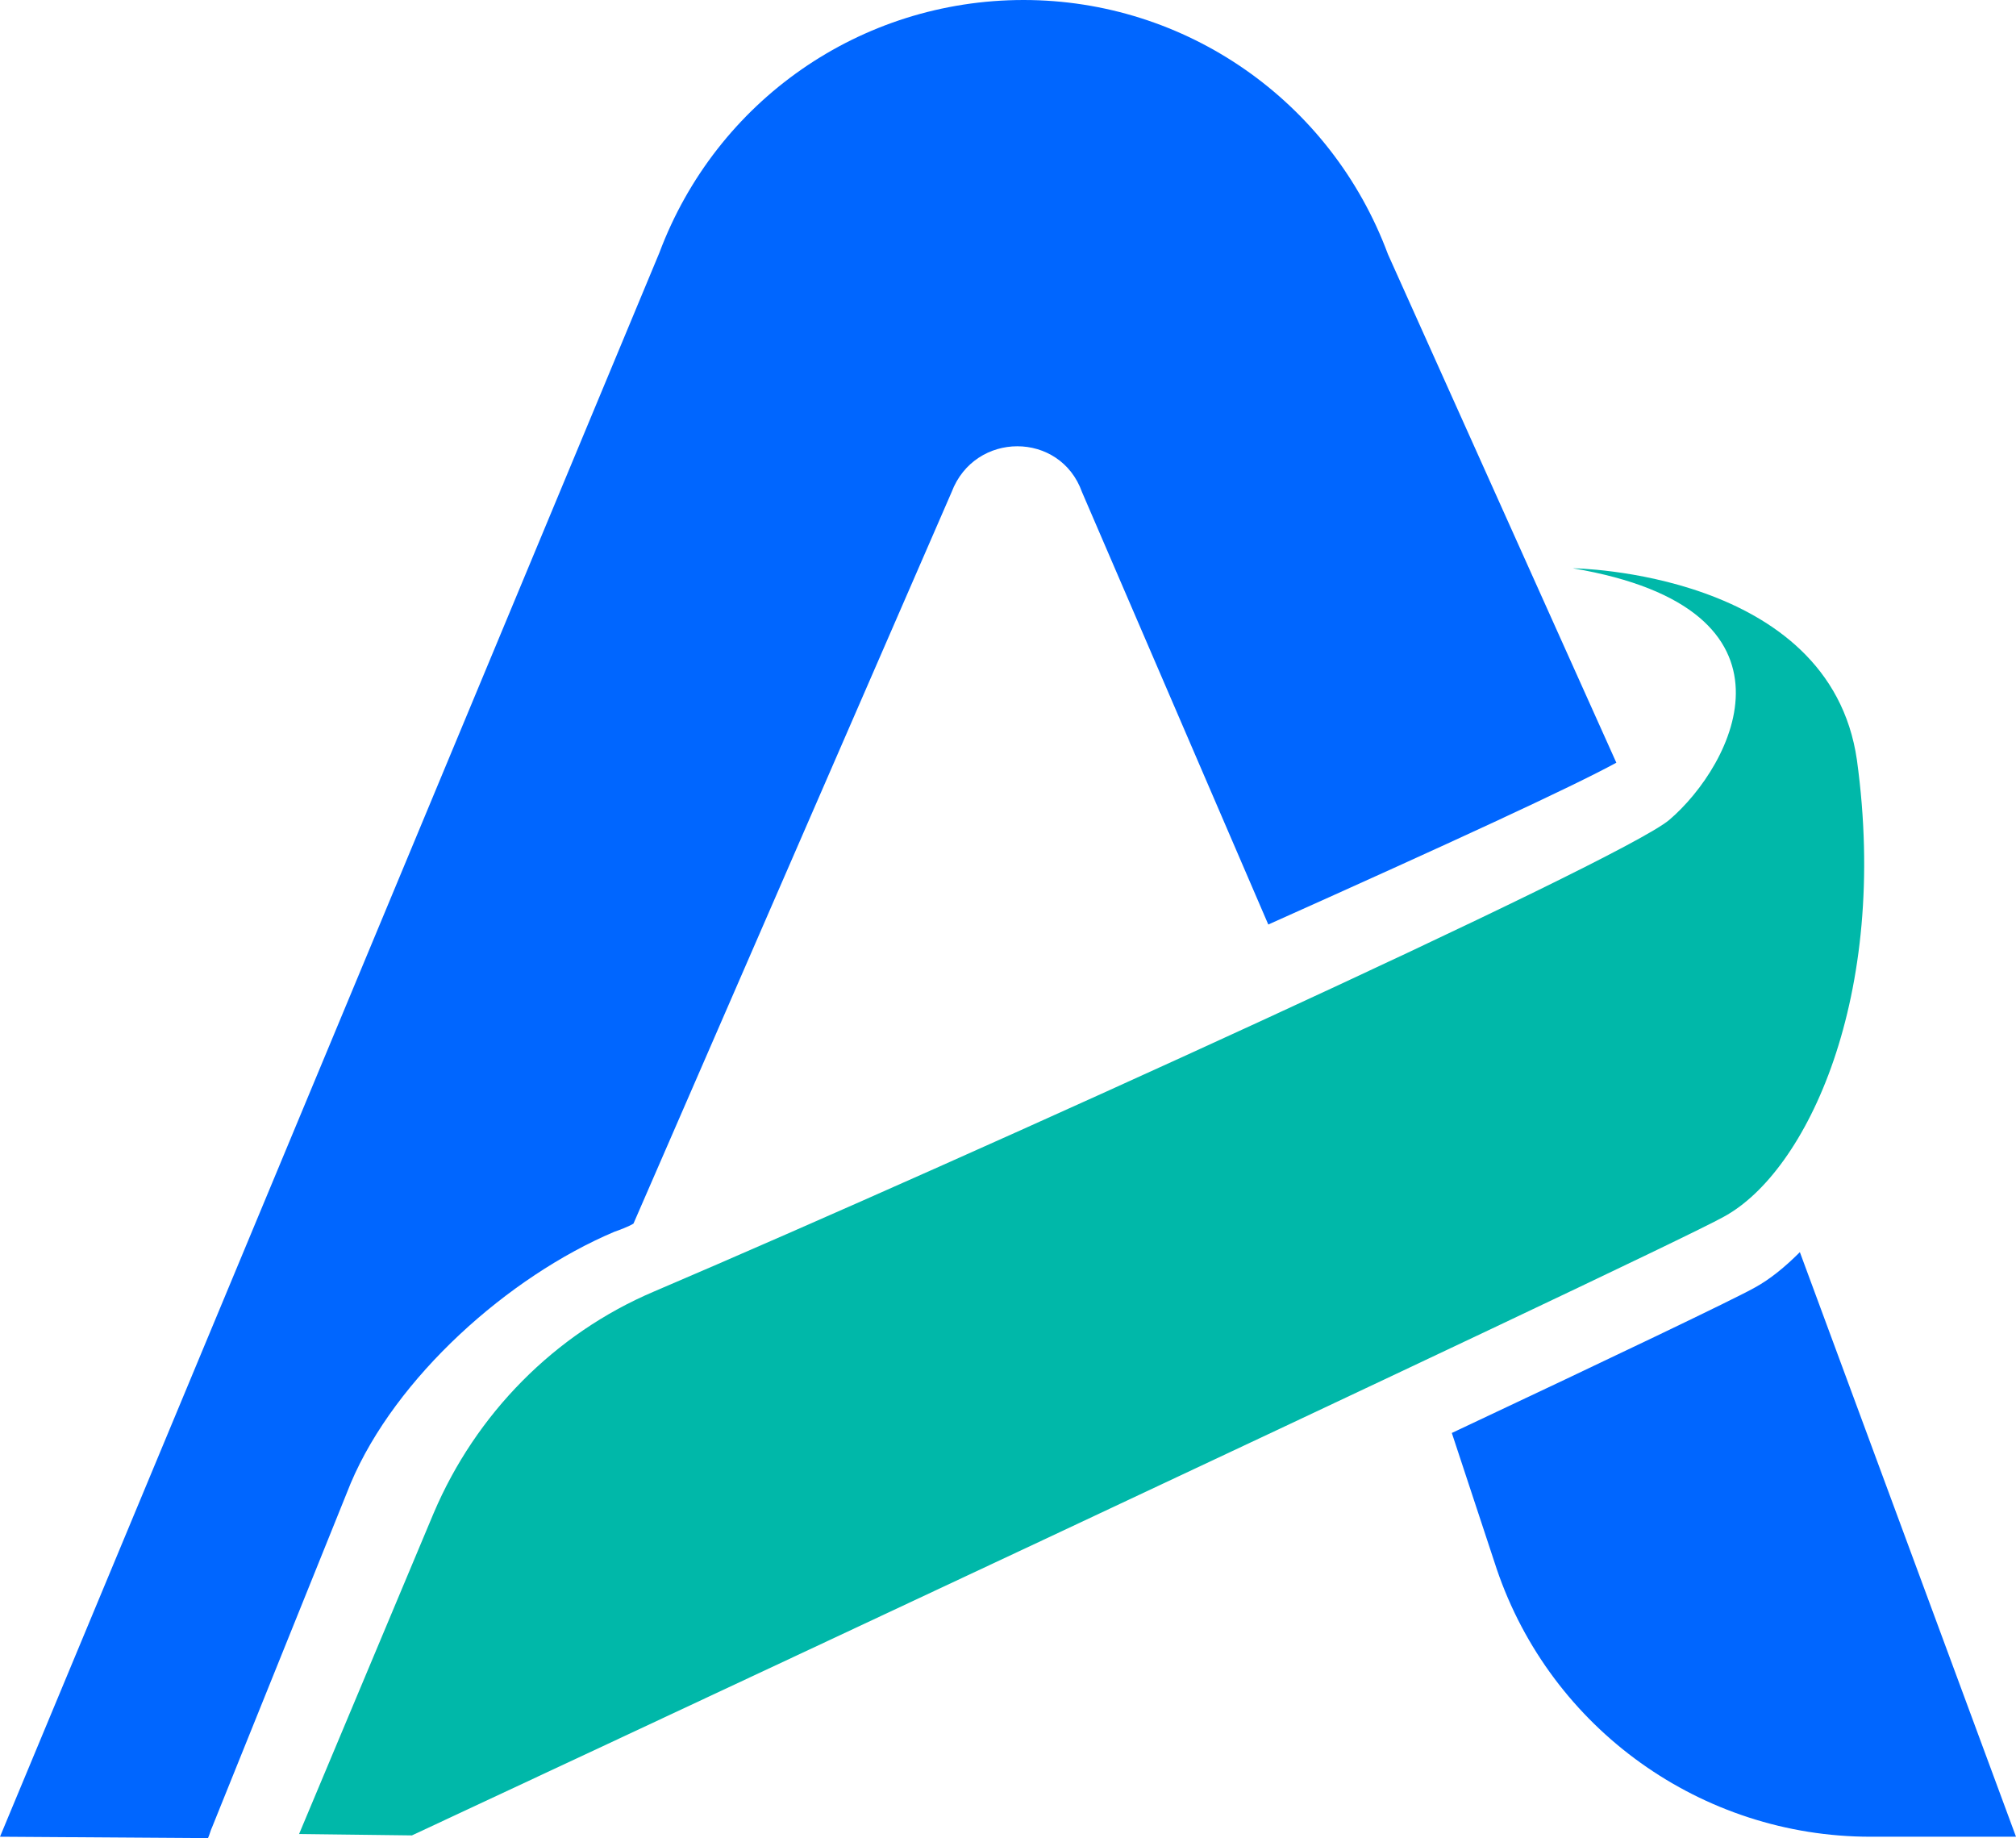
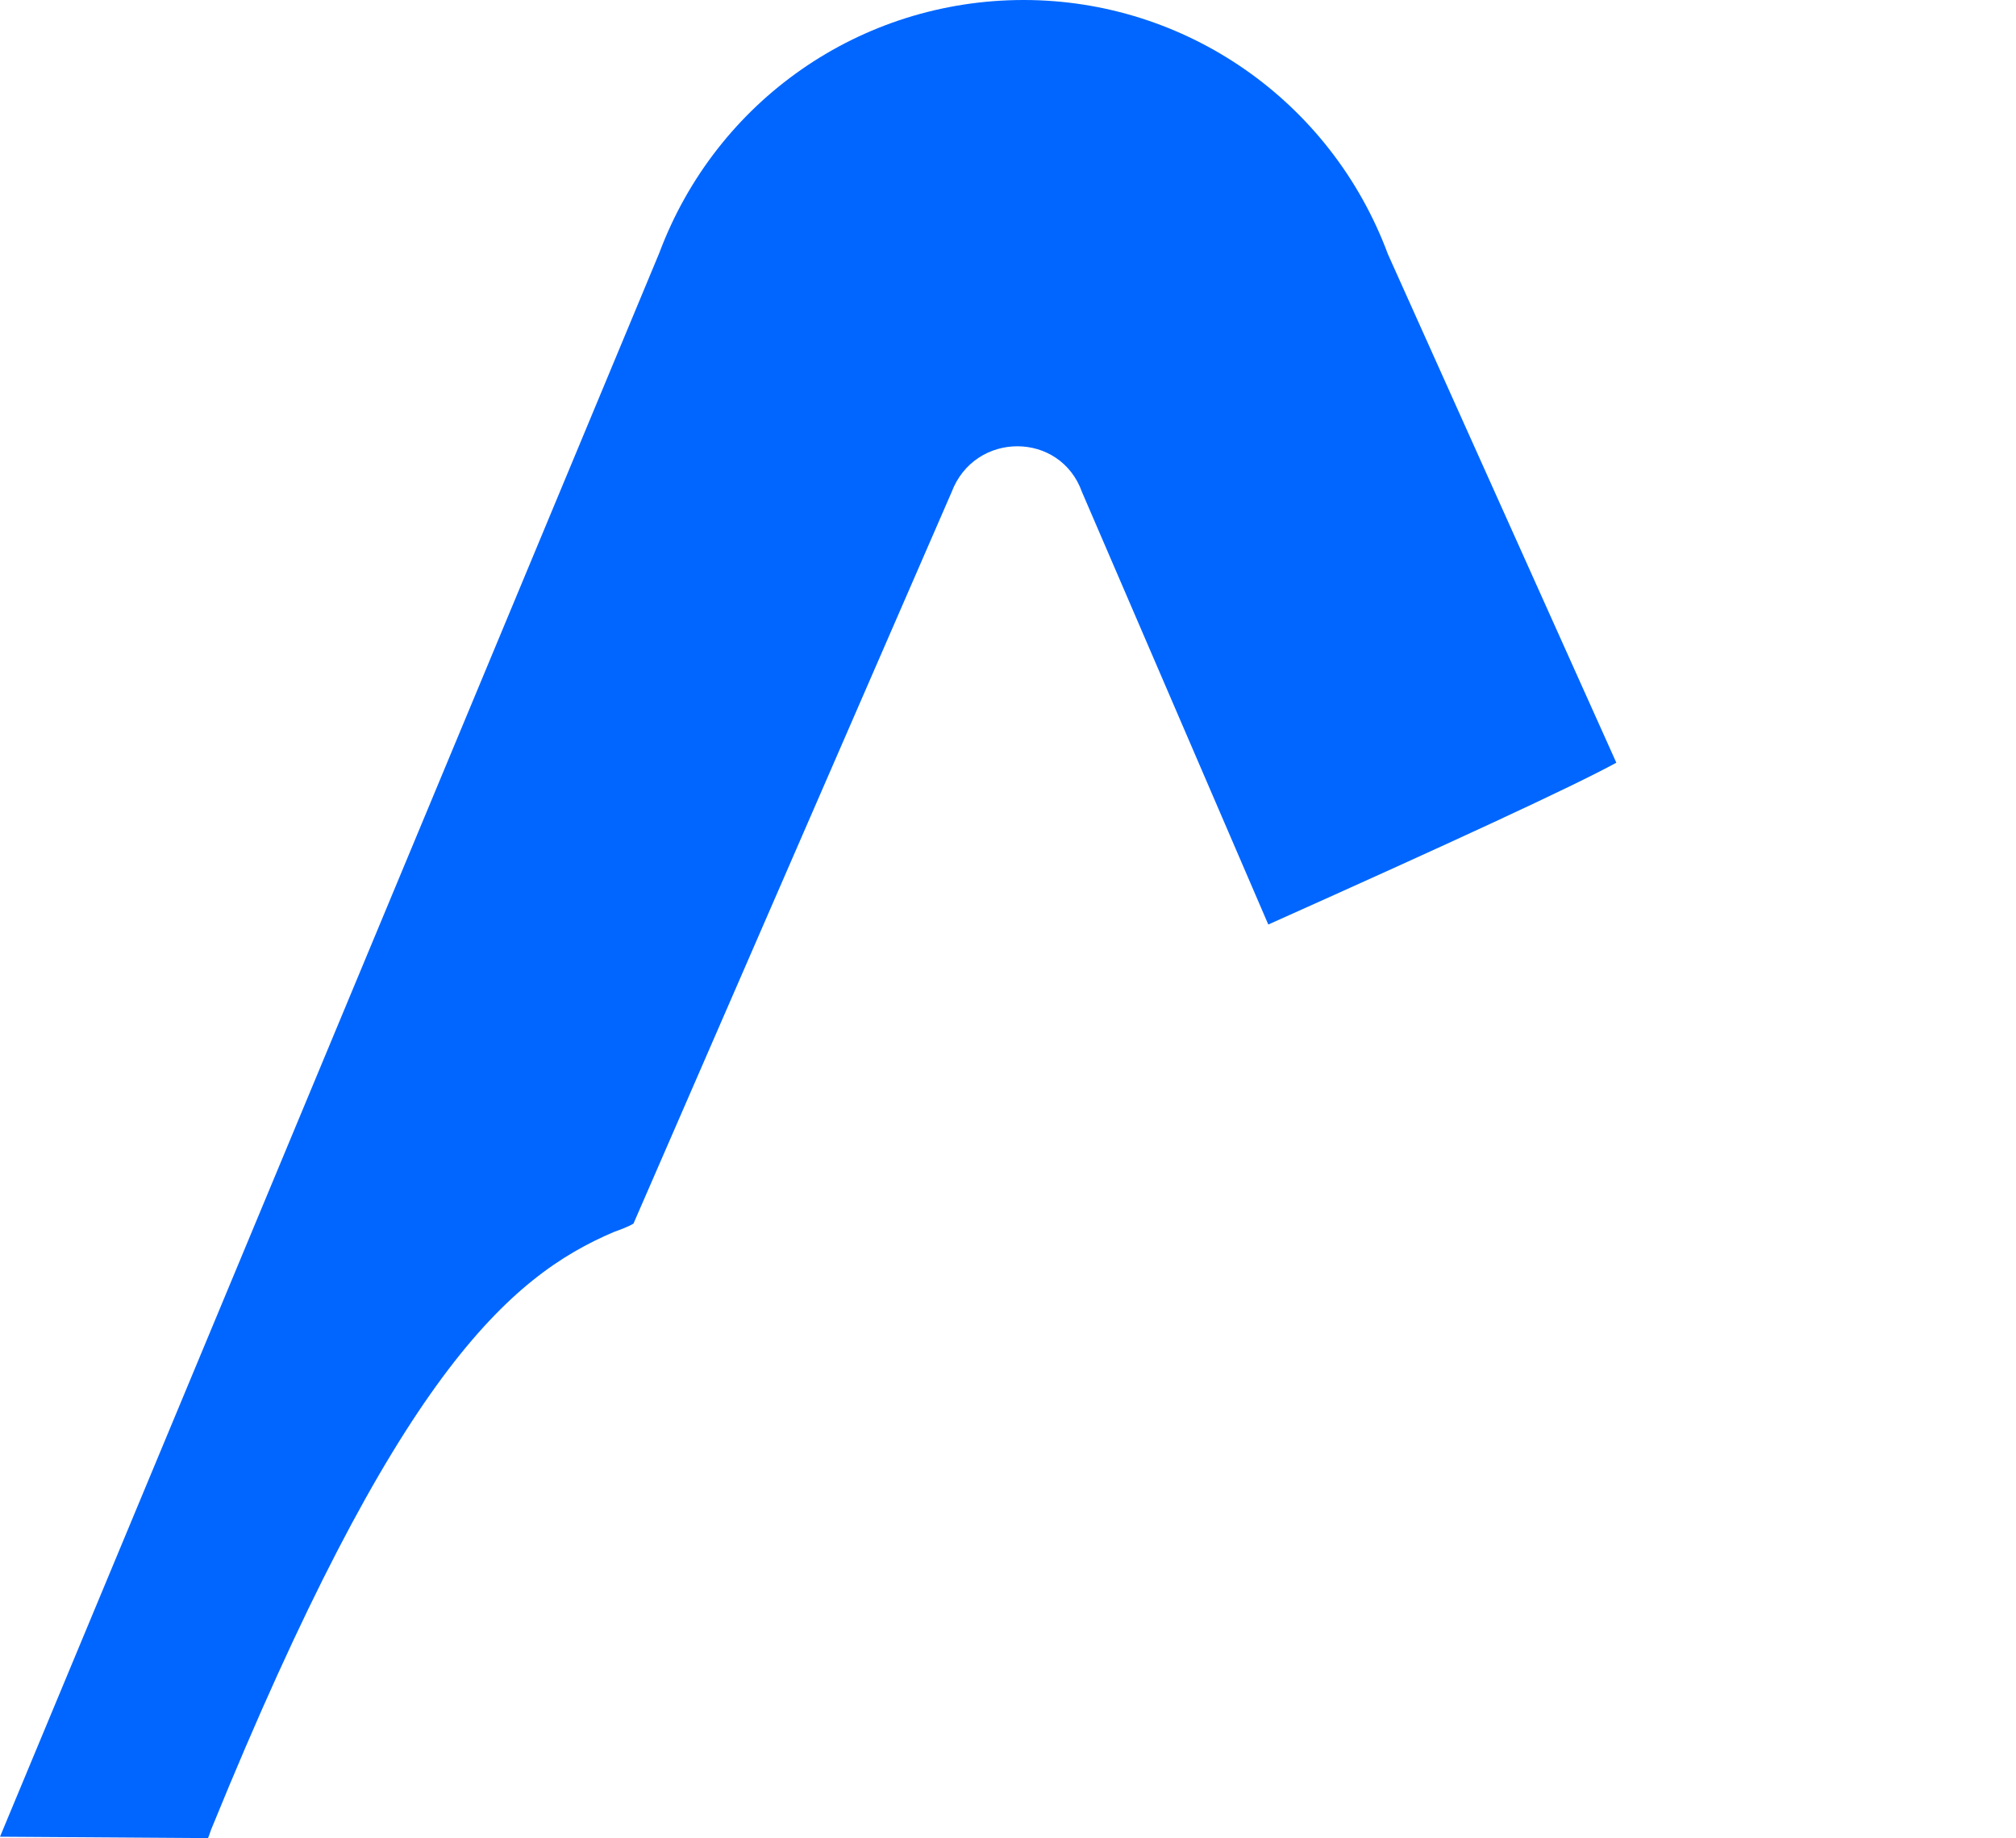
<svg xmlns="http://www.w3.org/2000/svg" width="31.91px" height="29.091px" viewBox="0 0 31.91 29.091" version="1.1">
  <title>编组备份</title>
  <g id="页面-1" stroke="none" stroke-width="1" fill="none" fill-rule="evenodd">
    <g id="编组-13">
-       <path d="M4.734,29.026 L6.864,23.948 C7.531,22.378 8.779,21.108 10.35,20.441 C15.341,18.311 25.67,13.62 26.423,12.975 C27.434,12.114 28.725,9.64 24.895,8.994 C24.895,8.994 28.962,9.037 29.392,12.028 C29.908,15.772 28.596,18.548 27.283,19.258 C26.251,19.839 6.52,29.048 6.52,29.048 L4.734,29.026 Z" id="Fill-228" fill="#00B8A9" />
-       <path d="M3.357,28.919 L5.551,23.475 C6.261,21.797 8.047,20.204 9.726,19.494 C9.79,19.473 9.962,19.408 10.027,19.365 L15.062,7.789 C15.428,6.821 16.783,6.821 17.127,7.789 L20.075,14.632 C22.959,13.341 24.874,12.458 25.584,12.071 L21.969,4.024 C21.065,1.592 18.763,0 16.202,0 C13.62,0 11.339,1.592 10.436,4.002 L0,29.069 L3.292,29.091 C3.314,29.048 3.335,28.962 3.357,28.919 Z" id="Fill-229" fill="#0066FF" />
-       <path d="M28.489,19.817 C28.252,20.054 28.015,20.247 27.779,20.376 C27.477,20.548 25.541,21.474 22.98,22.679 L23.69,24.83 C24.551,27.369 26.939,29.069 29.607,29.069 L31.91,29.069 L28.489,19.817 Z" id="Fill-230" fill="#0066FF" />
+       <path d="M3.357,28.919 C6.261,21.797 8.047,20.204 9.726,19.494 C9.79,19.473 9.962,19.408 10.027,19.365 L15.062,7.789 C15.428,6.821 16.783,6.821 17.127,7.789 L20.075,14.632 C22.959,13.341 24.874,12.458 25.584,12.071 L21.969,4.024 C21.065,1.592 18.763,0 16.202,0 C13.62,0 11.339,1.592 10.436,4.002 L0,29.069 L3.292,29.091 C3.314,29.048 3.335,28.962 3.357,28.919 Z" id="Fill-229" fill="#0066FF" />
    </g>
  </g>
</svg>